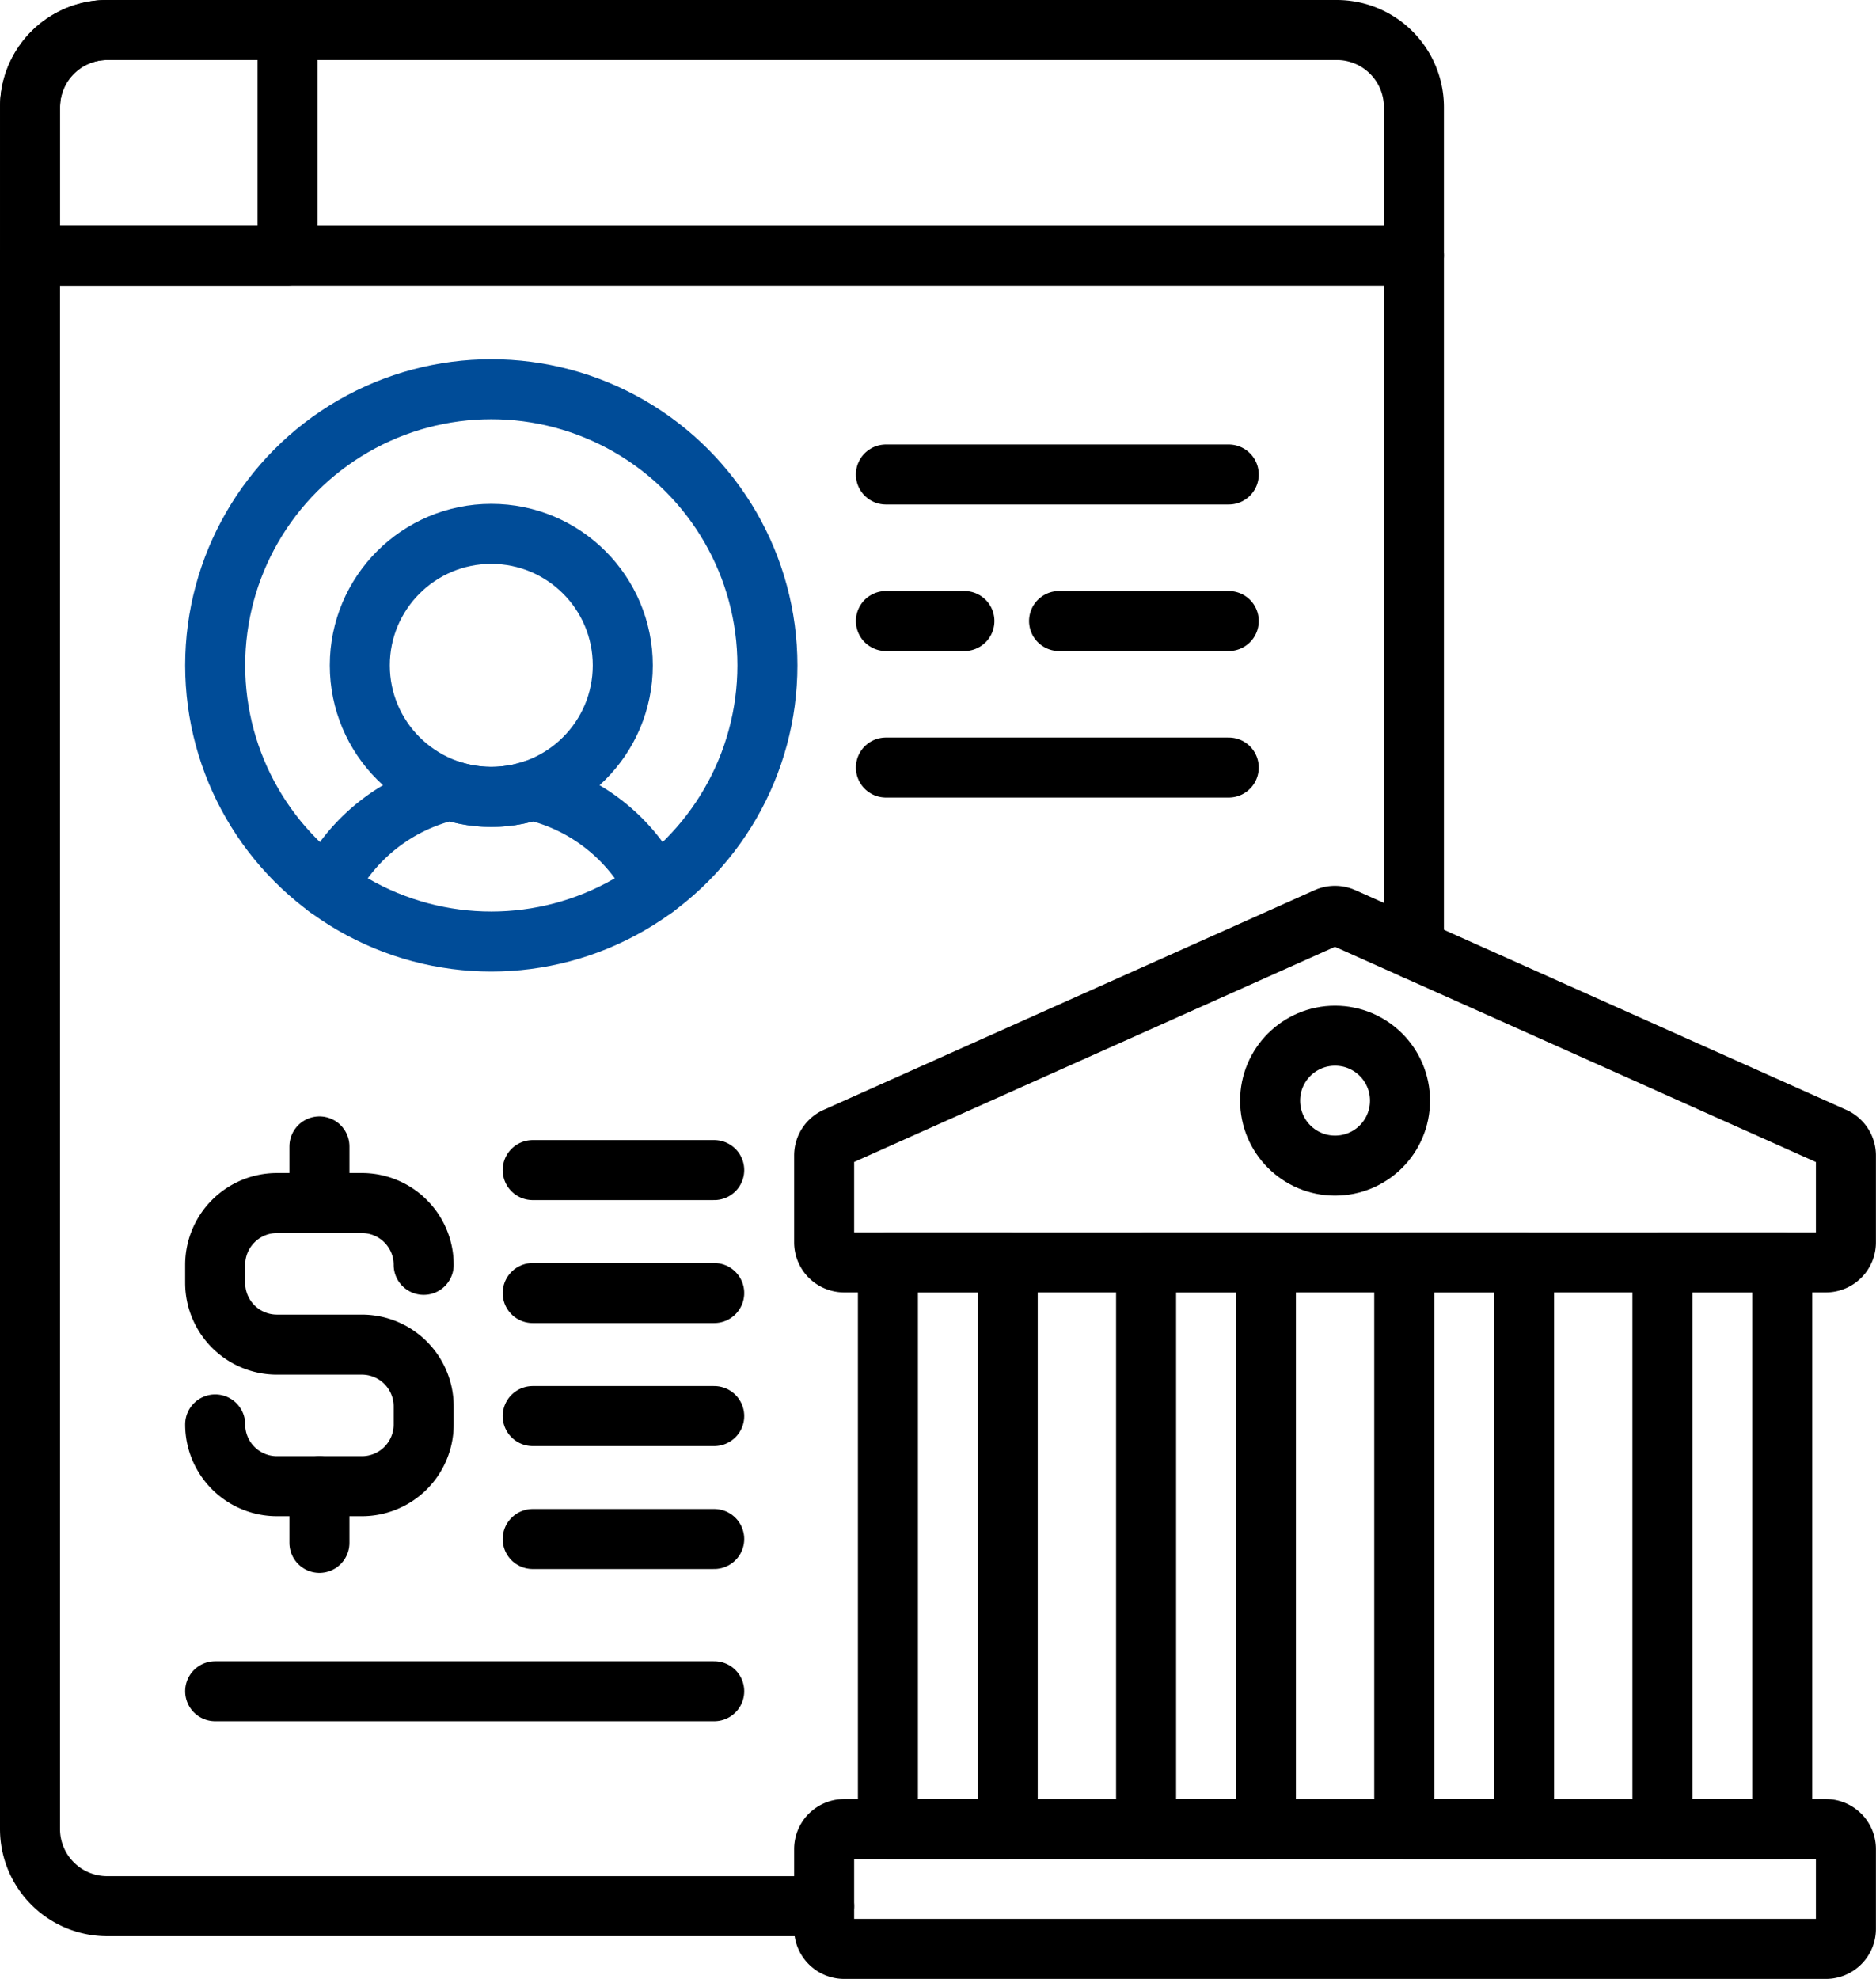
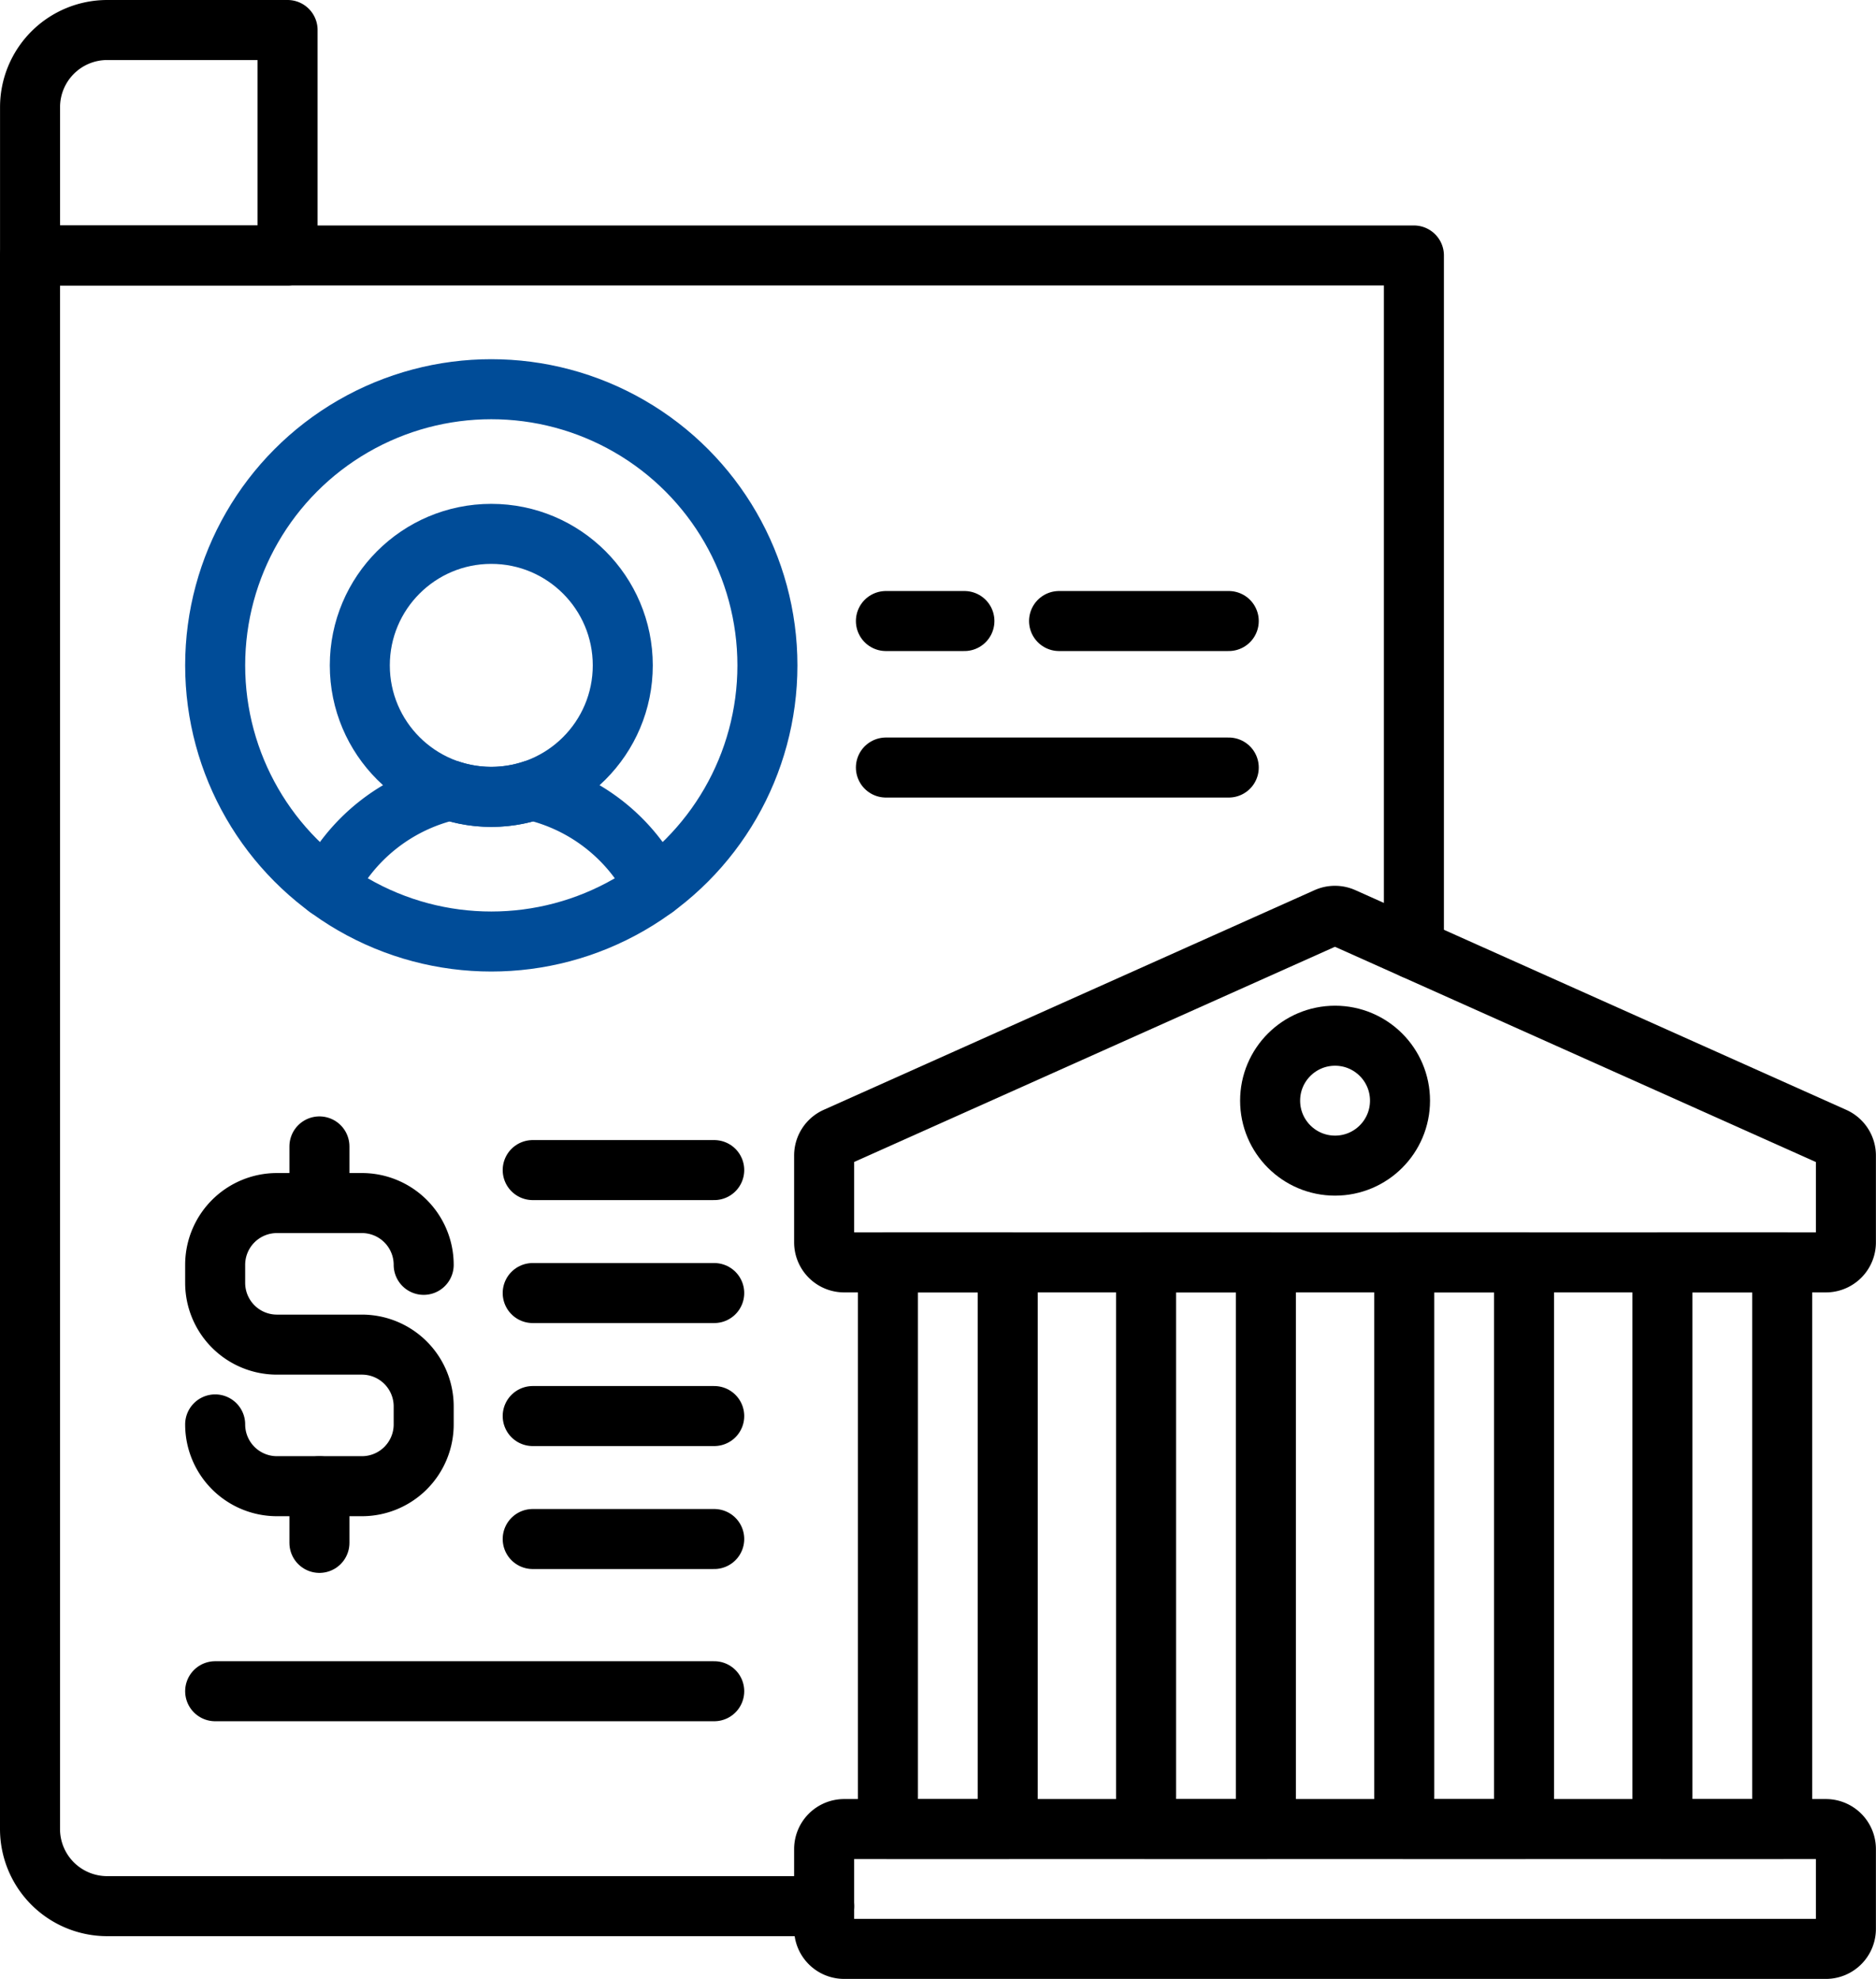
<svg xmlns="http://www.w3.org/2000/svg" width="43.76" height="46.153" viewBox="0 0 43.76 46.153">
  <g id="bank-account" transform="translate(-20.084 -6.8)">
    <path id="Path_55290" data-name="Path 55290" d="M53.065,82.088V65.909H20.784v36.7a1.8,1.8,0,0,0,1.8,1.8H39.308" transform="translate(0 -53.15)" fill="none" stroke="#000" stroke-linecap="round" stroke-linejoin="round" stroke-width="1.4" />
-     <path id="Path_55291" data-name="Path 55291" d="M51.264,7.5H22.585a1.8,1.8,0,0,0-1.8,1.8v3.459H53.065V9.3A1.8,1.8,0,0,0,51.264,7.5Z" transform="translate(0 0)" fill="none" stroke="#000" stroke-linecap="round" stroke-linejoin="round" stroke-width="1.4" />
    <path id="Path_55292" data-name="Path 55292" d="M22.585,7.5a1.8,1.8,0,0,0-1.8,1.8v3.459h6.007V7.5Z" transform="translate(0 0)" fill="none" stroke="#000" stroke-linecap="round" stroke-linejoin="round" stroke-width="1.4" />
    <g id="Group_13220" data-name="Group 13220" transform="translate(39.308 28.16)">
      <g id="Group_13219" data-name="Group 13219" transform="translate(1.488 8.084)">
        <rect id="Rectangle_28753" data-name="Rectangle 28753" width="2.794" height="13.215" fill="none" stroke="#000" stroke-linecap="round" stroke-linejoin="round" stroke-width="1.4" />
        <rect id="Rectangle_28754" data-name="Rectangle 28754" width="2.794" height="13.215" transform="translate(6.022)" fill="none" stroke="#000" stroke-linecap="round" stroke-linejoin="round" stroke-width="1.4" />
        <rect id="Rectangle_28755" data-name="Rectangle 28755" width="2.794" height="13.215" transform="translate(12.044)" fill="none" stroke="#000" stroke-linecap="round" stroke-linejoin="round" stroke-width="1.4" />
        <rect id="Rectangle_28756" data-name="Rectangle 28756" width="2.794" height="13.215" transform="translate(18.066)" fill="none" stroke="#000" stroke-linecap="round" stroke-linejoin="round" stroke-width="1.4" />
      </g>
      <path id="Path_55293" data-name="Path 55293" d="M226.5,242.533v2.025a.467.467,0,0,0,.467.467h22.9a.467.467,0,0,0,.467-.467v-2.025a.467.467,0,0,0-.276-.426l-11.452-5.125a.467.467,0,0,0-.381,0l-11.452,5.125A.467.467,0,0,0,226.5,242.533Z" transform="translate(-226.5 -236.941)" fill="none" stroke="#000" stroke-linecap="round" stroke-linejoin="round" stroke-width="1.4" />
      <path id="Path_55294" data-name="Path 55294" d="M226.5,473.936V475.8a.467.467,0,0,0,.467.467h22.9a.467.467,0,0,0,.467-.467v-1.861a.467.467,0,0,0-.467-.467h-22.9A.467.467,0,0,0,226.5,473.936Z" transform="translate(-226.5 -452.171)" fill="none" stroke="#000" stroke-linecap="round" stroke-linejoin="round" stroke-width="1.4" />
      <circle id="Ellipse_4508" data-name="Ellipse 4508" cx="1.515" cy="1.515" r="1.515" transform="translate(10.403 2.797)" fill="none" stroke="#000" stroke-linecap="round" stroke-linejoin="round" stroke-width="1.4" />
    </g>
    <g id="Group_13221" data-name="Group 13221" transform="translate(25.103 15.878)">
      <circle id="Ellipse_4509" data-name="Ellipse 4509" cx="6.441" cy="6.441" r="6.441" fill="none" stroke="#004c98" stroke-linecap="round" stroke-linejoin="round" stroke-width="1.4" />
      <path id="Path_55295" data-name="Path 55295" d="M105.426,206.707a4.28,4.28,0,0,0-2.869-2.267,3.068,3.068,0,0,1-1.918,0,4.28,4.28,0,0,0-2.869,2.267" transform="translate(-95.157 -195.085)" fill="none" stroke="#004c98" stroke-linecap="round" stroke-linejoin="round" stroke-width="1.4" />
      <circle id="Ellipse_4510" data-name="Ellipse 4510" cx="3.067" cy="3.067" r="3.067" transform="translate(3.374 3.374)" fill="none" stroke="#004c98" stroke-linecap="round" stroke-linejoin="round" stroke-width="1.4" />
    </g>
    <g id="Group_13223" data-name="Group 13223" transform="translate(25.103 33.539)">
      <g id="Group_13222" data-name="Group 13222">
        <path id="Path_55296" data-name="Path 55296" d="M73.61,312.79a1.441,1.441,0,0,0-1.441-1.441H70.187a1.441,1.441,0,0,0-1.441,1.441v.42a1.441,1.441,0,0,0,1.441,1.441h1.982a1.441,1.441,0,0,1,1.441,1.441v.42a1.441,1.441,0,0,1-1.441,1.441H70.187a1.441,1.441,0,0,1-1.441-1.441" transform="translate(-68.746 -310.028)" fill="none" stroke="#000" stroke-linecap="round" stroke-linejoin="round" stroke-width="1.4" />
        <line id="Line_1184" data-name="Line 1184" y2="1.321" transform="translate(2.432)" fill="none" stroke="#000" stroke-linecap="round" stroke-linejoin="round" stroke-width="1.4" />
        <line id="Line_1185" data-name="Line 1185" y2="1.321" transform="translate(2.432 7.926)" fill="none" stroke="#000" stroke-linecap="round" stroke-linejoin="round" stroke-width="1.4" />
      </g>
      <line id="Line_1186" data-name="Line 1186" x2="4.234" transform="translate(7.407 0.552)" fill="none" stroke="#000" stroke-linecap="round" stroke-linejoin="round" stroke-width="1.4" />
      <line id="Line_1187" data-name="Line 1187" x2="4.234" transform="translate(7.407 3.42)" fill="none" stroke="#000" stroke-linecap="round" stroke-linejoin="round" stroke-width="1.4" />
      <line id="Line_1188" data-name="Line 1188" x2="4.234" transform="translate(7.407 6.289)" fill="none" stroke="#000" stroke-linecap="round" stroke-linejoin="round" stroke-width="1.4" />
      <line id="Line_1189" data-name="Line 1189" x2="4.234" transform="translate(7.407 9.157)" fill="none" stroke="#000" stroke-linecap="round" stroke-linejoin="round" stroke-width="1.4" />
      <line id="Line_1190" data-name="Line 1190" x2="11.641" transform="translate(0 12.707)" fill="none" stroke="#000" stroke-linecap="round" stroke-linejoin="round" stroke-width="1.4" />
    </g>
-     <line id="Line_1191" data-name="Line 1191" x2="7.997" transform="translate(40.749 17.867)" fill="none" stroke="#000" stroke-linecap="round" stroke-linejoin="round" stroke-width="1.4" />
    <line id="Line_1192" data-name="Line 1192" x2="1.831" transform="translate(40.749 21.285)" fill="none" stroke="#000" stroke-linecap="round" stroke-linejoin="round" stroke-width="1.4" />
    <line id="Line_1193" data-name="Line 1193" x2="3.958" transform="translate(44.788 21.285)" fill="none" stroke="#000" stroke-linecap="round" stroke-linejoin="round" stroke-width="1.4" />
    <line id="Line_1194" data-name="Line 1194" x2="7.997" transform="translate(40.749 24.702)" fill="none" stroke="#000" stroke-linecap="round" stroke-linejoin="round" stroke-width="1.4" />
  </g>
</svg>